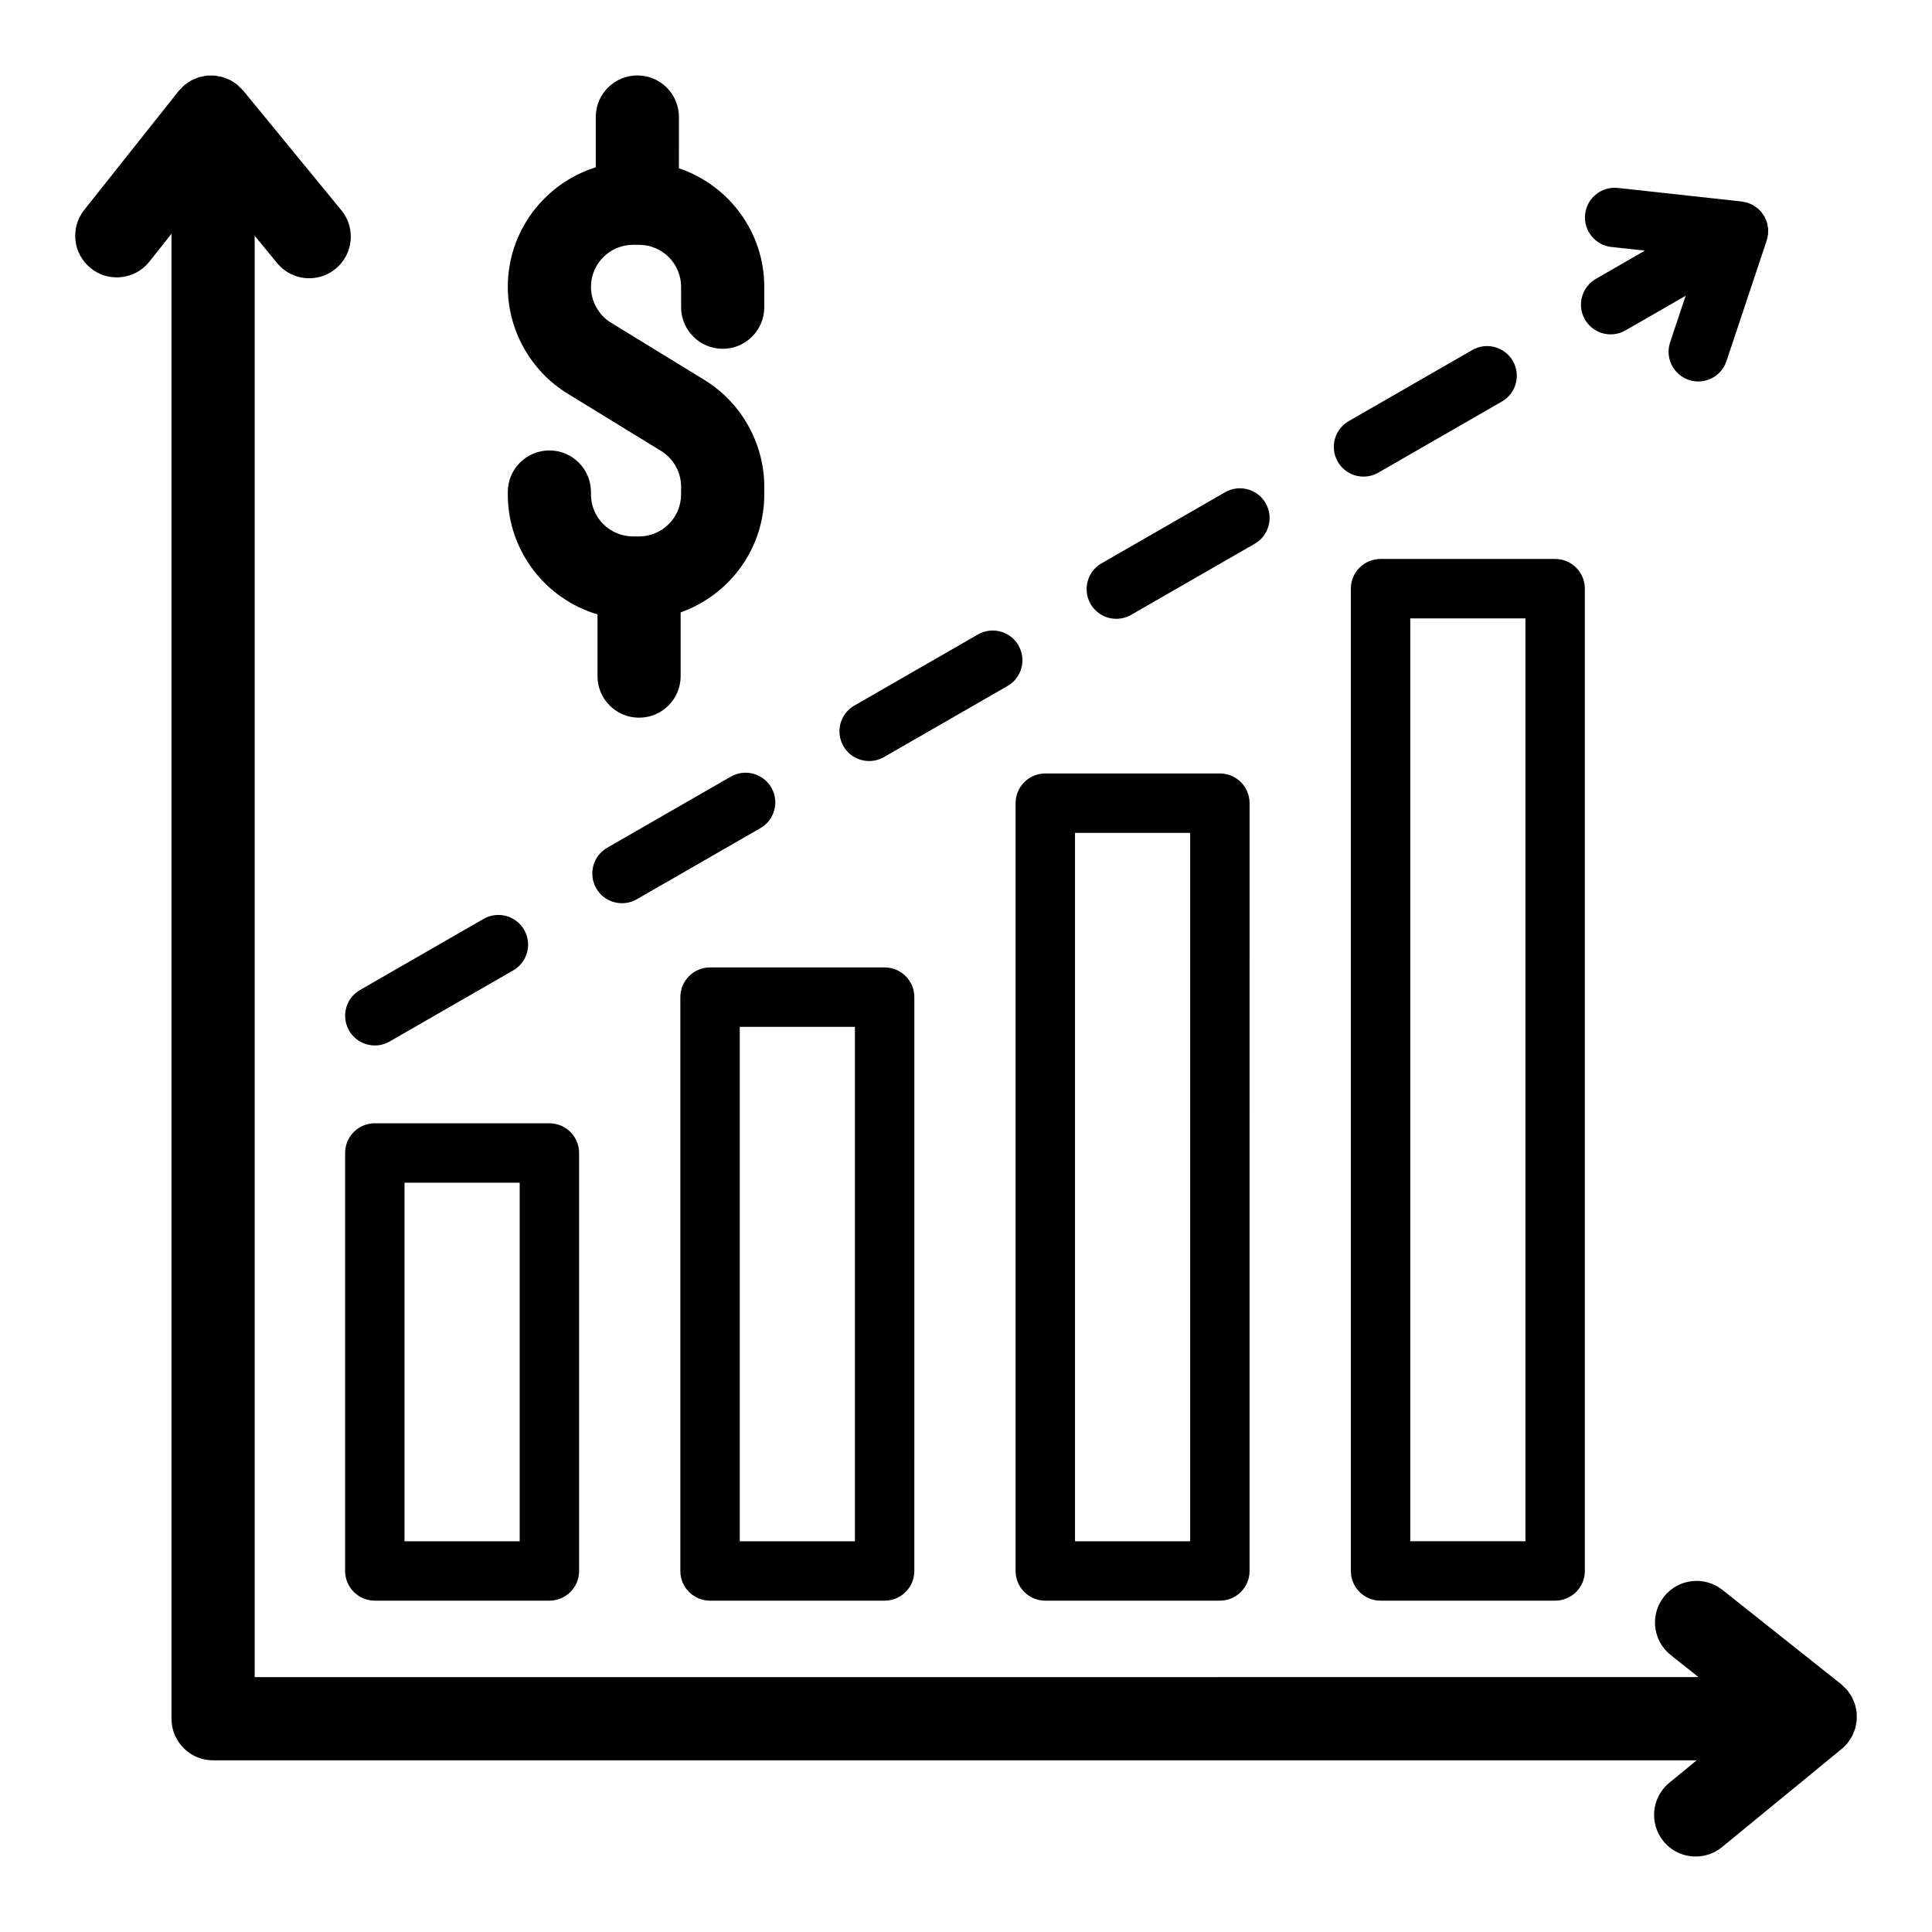
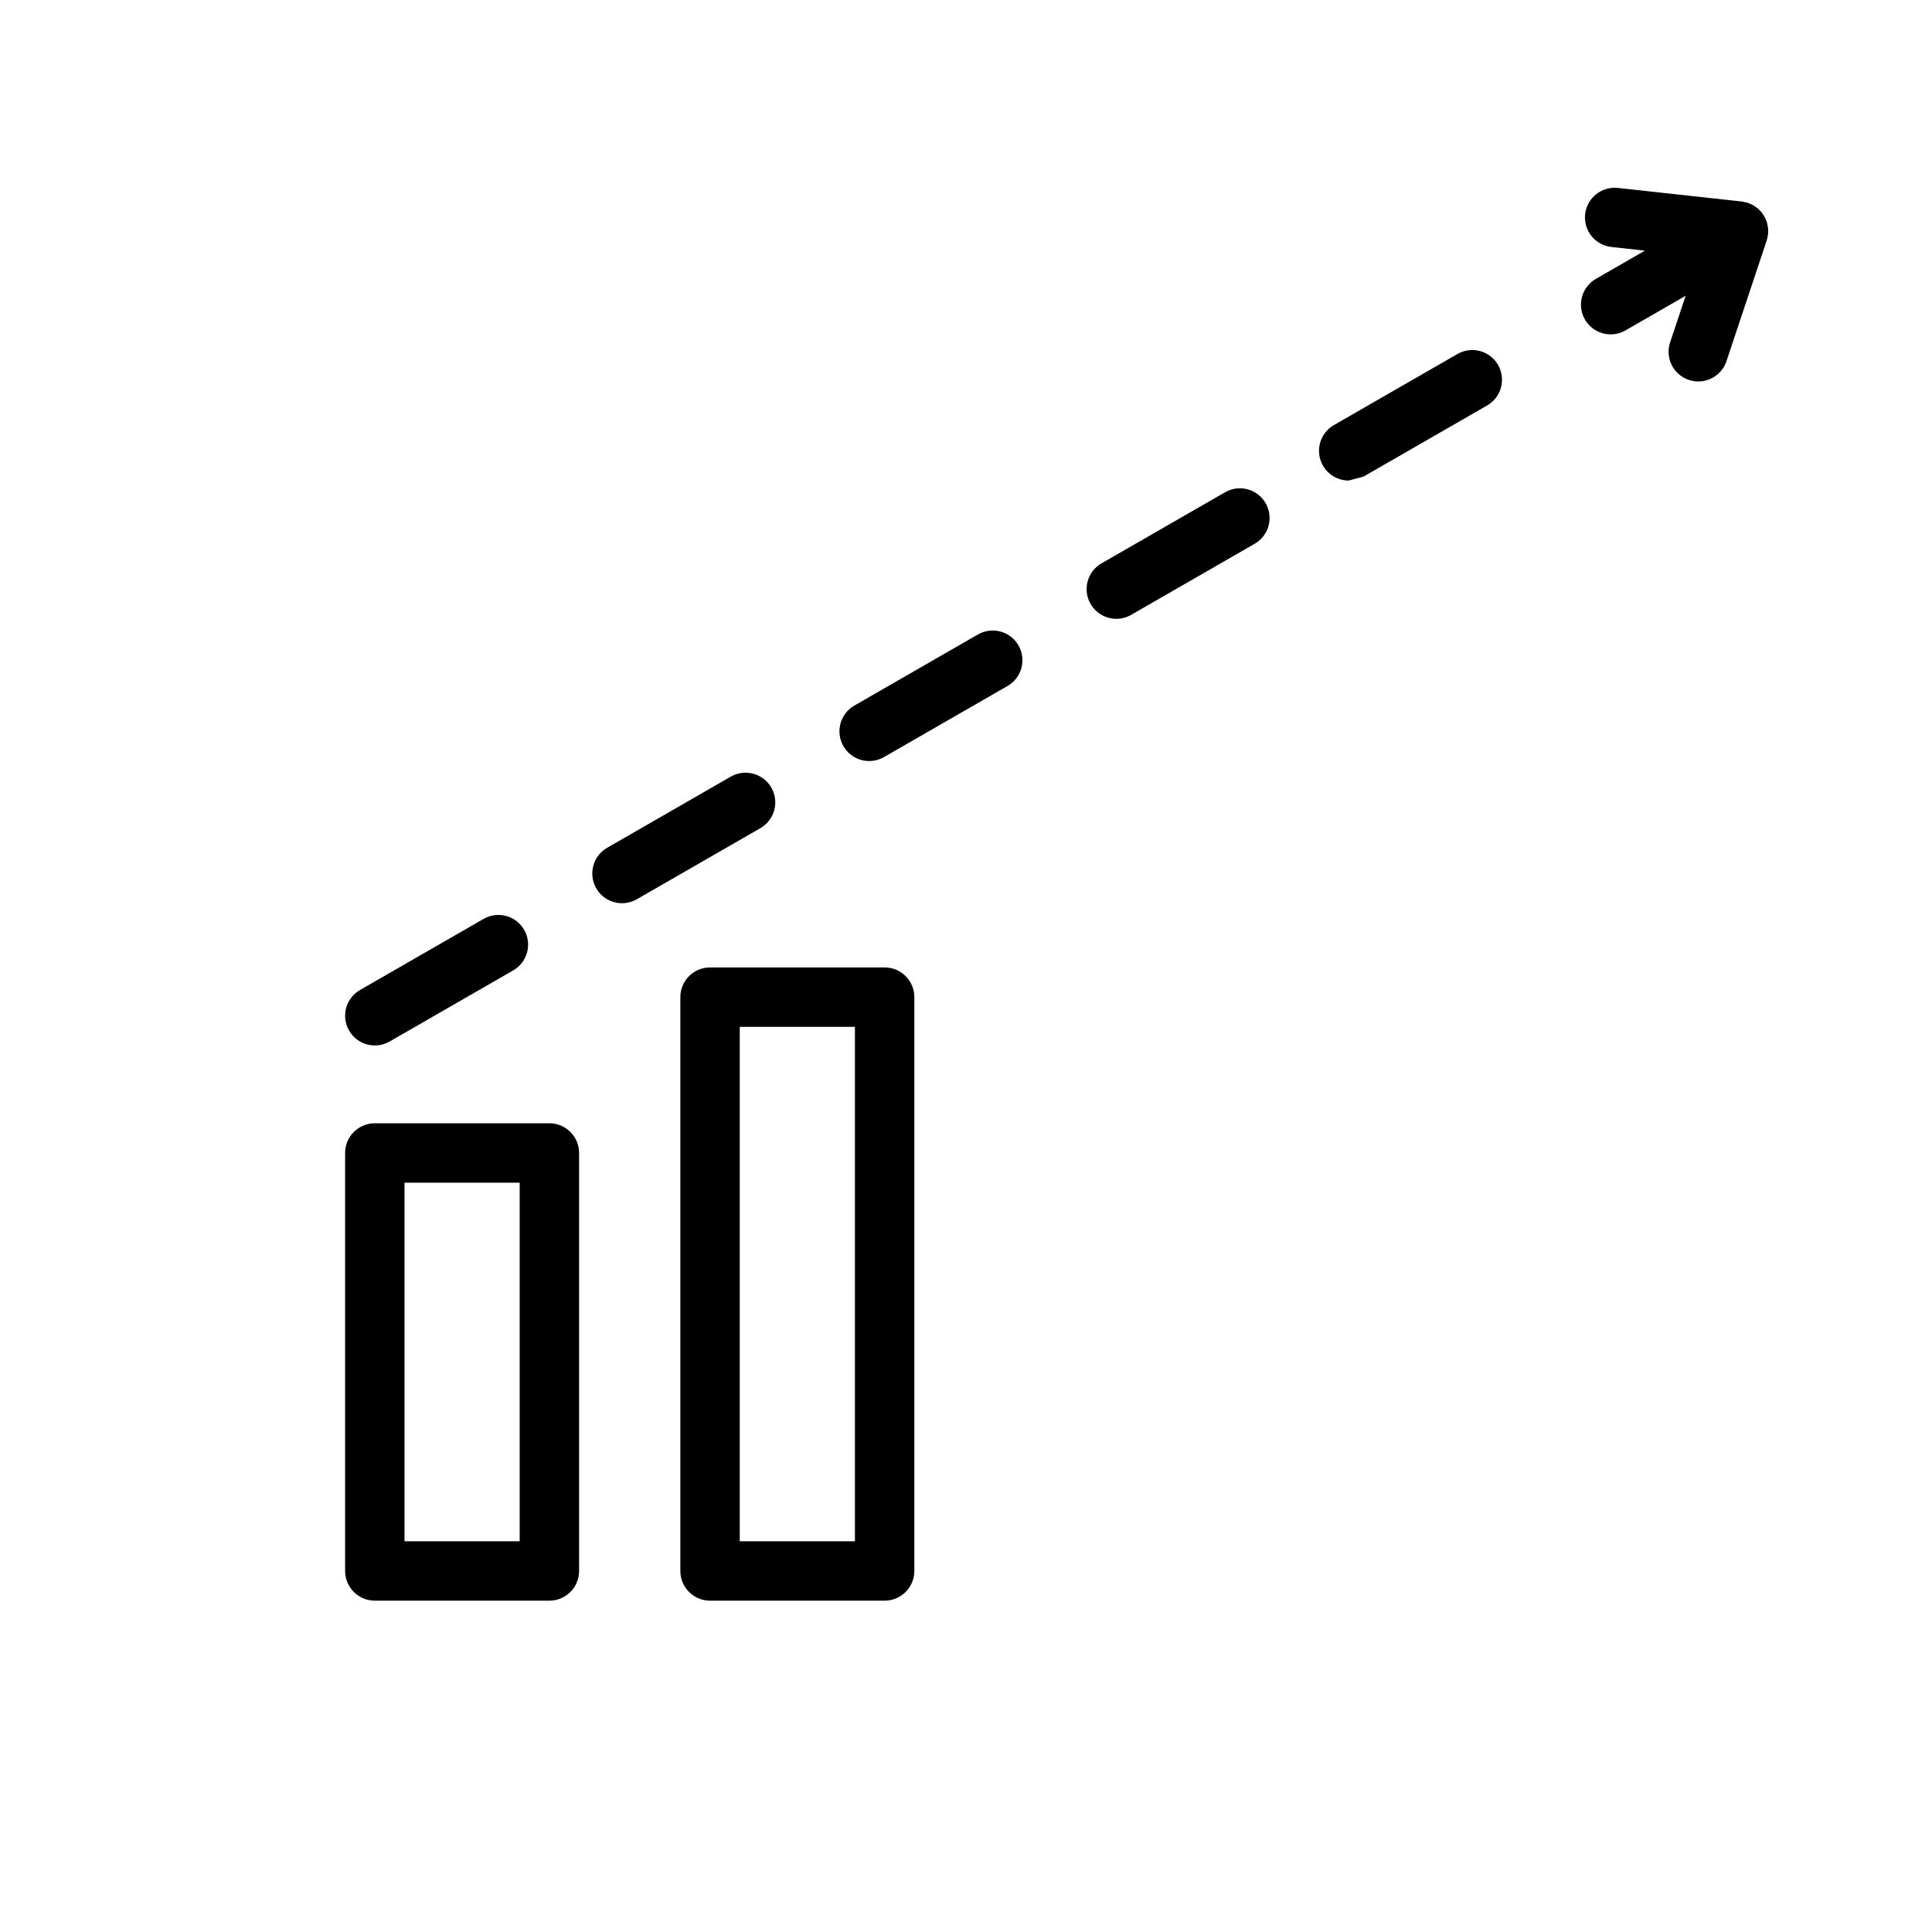
<svg xmlns="http://www.w3.org/2000/svg" fill="#000000" width="800px" height="800px" version="1.1" viewBox="144 144 512 512">
  <g>
-     <path d="m634.04 605.3c0.297-0.418 0.594-0.836 0.828-1.289 0.156-0.301 0.25-0.621 0.379-0.934 0.141-0.348 0.301-0.691 0.406-1.047 0.105-0.367 0.152-0.738 0.219-1.109 0.059-0.328 0.141-0.648 0.172-0.98 0.031-0.363 0.008-0.723 0.004-1.082-0.004-0.348 0.016-0.695-0.02-1.043-0.035-0.344-0.125-0.676-0.195-1.016-0.074-0.355-0.121-0.715-0.227-1.066-0.109-0.367-0.281-0.707-0.43-1.062-0.129-0.305-0.23-0.613-0.387-0.91-0.227-0.426-0.523-0.82-0.805-1.215-0.137-0.188-0.234-0.395-0.383-0.574-0.008-0.012-0.023-0.023-0.035-0.035-0.223-0.27-0.504-0.5-0.754-0.754-0.285-0.281-0.547-0.586-0.852-0.828-0.008-0.008-0.016-0.02-0.027-0.027l-31.469-24.984c-4.766-3.781-11.699-2.992-15.484 1.777-3.785 4.766-2.988 11.699 1.777 15.484l7.363 5.844-382.63 0.004v-381.98l5.934 7.234c2.18 2.656 5.34 4.031 8.527 4.031 2.461 0 4.934-0.82 6.984-2.5 4.707-3.859 5.391-10.805 1.531-15.512l-26.008-31.707c-0.008-0.008-0.02-0.016-0.023-0.023-0.254-0.309-0.574-0.578-0.867-0.863-0.25-0.238-0.477-0.508-0.742-0.723-0.012-0.008-0.023-0.023-0.035-0.035-0.188-0.152-0.398-0.246-0.594-0.383-0.398-0.273-0.789-0.559-1.211-0.777-0.305-0.156-0.625-0.254-0.938-0.383-0.348-0.137-0.688-0.301-1.047-0.406-0.359-0.105-0.727-0.148-1.094-0.215-0.332-0.059-0.656-0.145-0.996-0.172-0.355-0.031-0.711-0.008-1.066-0.004-0.352 0.004-0.703-0.016-1.055 0.02-0.344 0.035-0.676 0.125-1.016 0.195-0.355 0.074-0.715 0.121-1.062 0.227-0.379 0.117-0.734 0.289-1.098 0.445-0.289 0.125-0.59 0.219-0.867 0.371-0.465 0.25-0.902 0.566-1.332 0.887-0.152 0.109-0.316 0.188-0.461 0.309-0.008 0.008-0.016 0.02-0.023 0.023-0.312 0.258-0.582 0.578-0.871 0.875-0.234 0.246-0.5 0.469-0.711 0.734-0.008 0.012-0.023 0.023-0.035 0.035l-24.992 31.477c-3.785 4.766-2.988 11.699 1.777 15.484 2.027 1.609 4.441 2.391 6.844 2.391 3.246 0 6.465-1.43 8.641-4.168l5.863-7.387v393.53c0 6.086 4.934 11.02 11.02 11.02h393.17l-7.258 5.953c-4.703 3.859-5.391 10.805-1.531 15.512 2.18 2.656 5.34 4.031 8.527 4.031 2.461 0 4.93-0.82 6.984-2.5l31.707-26.008c0.609-0.496 1.145-1.051 1.617-1.645 0.008-0.008 0.02-0.016 0.023-0.023 0.133-0.172 0.215-0.355 0.336-0.523z" />
    <path d="m243.33 441.68c-4.348 0-7.871 3.523-7.871 7.871v110.77c0 4.348 3.523 7.871 7.871 7.871h46.266c4.348 0 7.871-3.523 7.871-7.871v-110.77c0-4.348-3.523-7.871-7.871-7.871zm38.391 110.77h-30.52v-95.023h30.52z" />
    <path d="m332.17 400.38c-4.348 0-7.871 3.523-7.871 7.871v152.07c0 4.348 3.523 7.871 7.871 7.871h46.266c4.348 0 7.871-3.523 7.871-7.871l0.004-152.07c0-4.348-3.523-7.871-7.871-7.871zm38.395 152.07h-30.52v-136.33h30.52z" />
-     <path d="m413.14 560.32c0 4.348 3.523 7.871 7.871 7.871h46.266c4.348 0 7.871-3.523 7.871-7.871l0.004-203.47c0-4.348-3.523-7.871-7.871-7.871h-46.27c-4.348 0-7.871 3.523-7.871 7.871zm15.746-195.6h30.52v187.73h-30.52z" />
-     <path d="m501.99 300v260.32c0 4.348 3.523 7.871 7.871 7.871h46.266c4.348 0 7.871-3.523 7.871-7.871v-260.32c0-4.348-3.523-7.871-7.871-7.871h-46.266c-4.348 0-7.871 3.523-7.871 7.871zm15.746 7.875h30.52v244.57h-30.52z" />
    <path d="m374.34 345.68c1.332 0 2.684-0.336 3.922-1.047l32.75-18.844c3.766-2.168 5.062-6.981 2.898-10.75-2.168-3.769-6.973-5.059-10.75-2.898l-32.75 18.844c-3.766 2.168-5.062 6.981-2.898 10.75 1.453 2.527 4.102 3.945 6.828 3.945z" />
    <path d="m236.51 417.11c1.453 2.531 4.106 3.945 6.828 3.945 1.332 0 2.684-0.336 3.918-1.047l32.75-18.844c3.769-2.168 5.066-6.981 2.898-10.75-2.168-3.766-6.977-5.059-10.75-2.898l-32.746 18.844c-3.769 2.168-5.066 6.981-2.898 10.75z" />
    <path d="m439.84 307.99c1.332 0 2.684-0.336 3.922-1.047l32.75-18.844c3.766-2.168 5.062-6.981 2.898-10.75-2.168-3.769-6.977-5.066-10.75-2.898l-32.75 18.844c-3.766 2.168-5.062 6.981-2.898 10.75 1.457 2.527 4.106 3.945 6.828 3.945z" />
    <path d="m337.66 349.82-32.75 18.844c-3.769 2.168-5.066 6.981-2.898 10.75 1.453 2.531 4.106 3.945 6.828 3.945 1.332 0 2.684-0.336 3.918-1.047l32.754-18.844c3.769-2.168 5.066-6.981 2.898-10.746-2.164-3.769-6.984-5.062-10.75-2.902z" />
    <path d="m564.02 228.66c1.457 2.531 4.106 3.949 6.828 3.949 1.332 0 2.684-0.336 3.922-1.047l15.941-9.172-4.117 12.336c-1.375 4.125 0.852 8.582 4.977 9.961 0.828 0.273 1.664 0.406 2.492 0.406 3.297 0 6.367-2.086 7.469-5.383l10.664-31.98c0.008-0.023 0.008-0.047 0.016-0.07 0.117-0.355 0.188-0.73 0.25-1.113 0.023-0.137 0.07-0.277 0.086-0.414 0-0.012 0.008-0.023 0.008-0.039 0.023-0.195-0.004-0.383 0.008-0.578 0.012-0.316 0.035-0.637 0.008-0.949-0.023-0.27-0.09-0.523-0.137-0.789-0.043-0.238-0.074-0.48-0.137-0.711-0.078-0.277-0.199-0.535-0.309-0.805-0.082-0.203-0.148-0.414-0.25-0.609-0.125-0.246-0.285-0.465-0.434-0.691-0.125-0.195-0.238-0.398-0.383-0.586-0.16-0.203-0.352-0.383-0.531-0.57-0.172-0.176-0.328-0.367-0.512-0.527-0.219-0.188-0.465-0.344-0.707-0.508-0.18-0.121-0.348-0.266-0.539-0.375-0.324-0.188-0.676-0.324-1.031-0.461-0.129-0.051-0.238-0.121-0.371-0.168-0.008-0.004-0.02-0.004-0.023-0.008-0.285-0.094-0.594-0.137-0.891-0.203-0.227-0.047-0.453-0.121-0.684-0.145-0.012 0-0.023-0.008-0.031-0.008l-32.84-3.598c-4.344-0.461-8.207 2.648-8.684 6.969-0.477 4.32 2.648 8.207 6.969 8.68l8.871 0.969-12.988 7.477c-3.781 2.184-5.078 6.996-2.91 10.762z" />
-     <path d="m505.35 270.3c1.332 0 2.684-0.336 3.922-1.047l32.75-18.844c3.766-2.168 5.062-6.981 2.898-10.75-2.168-3.769-6.977-5.066-10.75-2.898l-32.75 18.844c-3.766 2.168-5.062 6.981-2.898 10.75 1.457 2.531 4.106 3.945 6.828 3.945z" />
-     <path d="m302.34 306.82v16.355c0 6.086 4.934 11.02 11.02 11.02 6.086 0 11.02-4.934 11.02-11.02v-16.898c12.887-4.559 22.16-16.832 22.16-31.262v-2.023c0-11.461-6.07-22.305-15.84-28.289l-24.77-15.18c-3.281-2.012-5.316-5.652-5.316-9.5 0-6.144 4.996-11.141 11.141-11.141h1.605c6.144 0 11.141 4.996 11.141 11.141v5.391c0 6.086 4.934 11.02 11.02 11.02 6.086 0 11.02-4.934 11.02-11.02v-5.391c0-14.602-9.492-27.004-22.621-31.43l0.004-13.582c0-6.086-4.934-11.02-11.02-11.02s-11.02 4.934-11.02 11.02v13.328c-13.488 4.215-23.312 16.82-23.312 31.684 0 11.461 6.07 22.301 15.84 28.289l24.77 15.184c3.281 2.008 5.316 5.648 5.316 9.496v2.023c0 6.144-4.996 11.141-11.141 11.141h-1.605c-6.144 0-11.141-4.996-11.141-11.141v-0.625c0-6.086-4.934-11.02-11.02-11.02s-11.02 4.934-11.02 11.02v0.625c0 15.027 10.047 27.734 23.77 31.805z" />
+     <path d="m505.35 270.3l32.75-18.844c3.766-2.168 5.062-6.981 2.898-10.75-2.168-3.769-6.977-5.066-10.75-2.898l-32.75 18.844c-3.766 2.168-5.062 6.981-2.898 10.75 1.457 2.531 4.106 3.945 6.828 3.945z" />
  </g>
</svg>